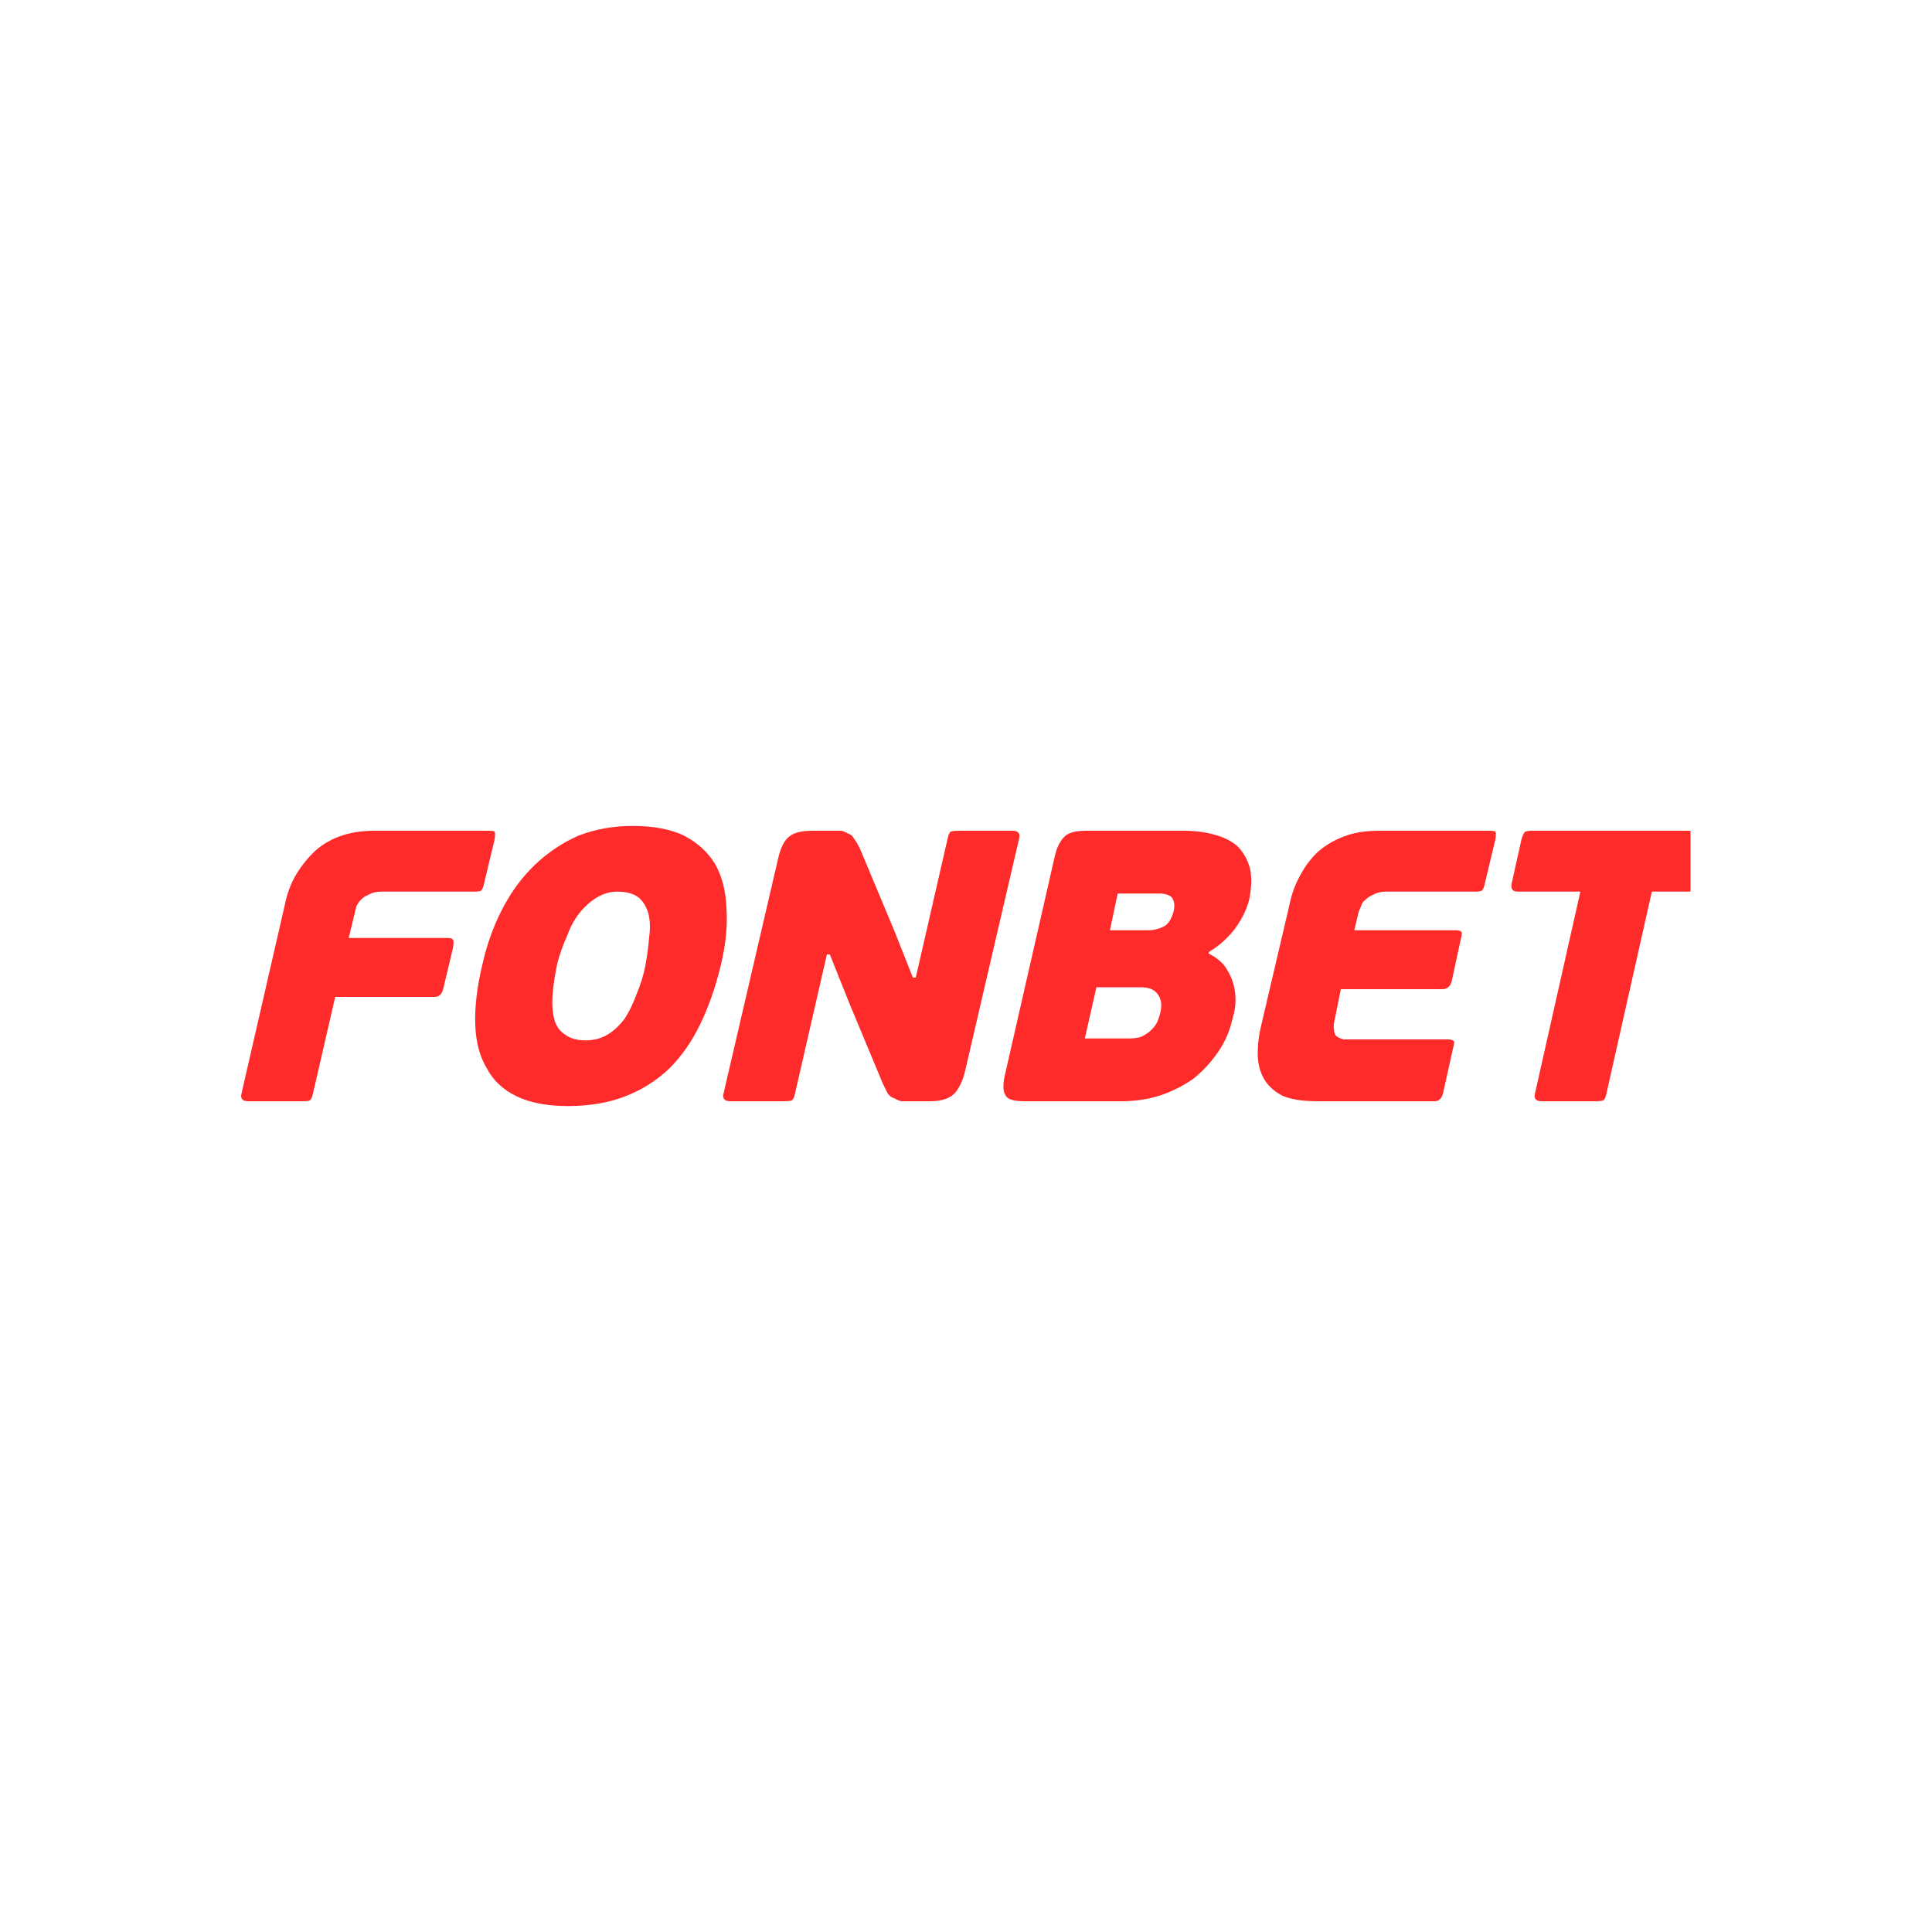
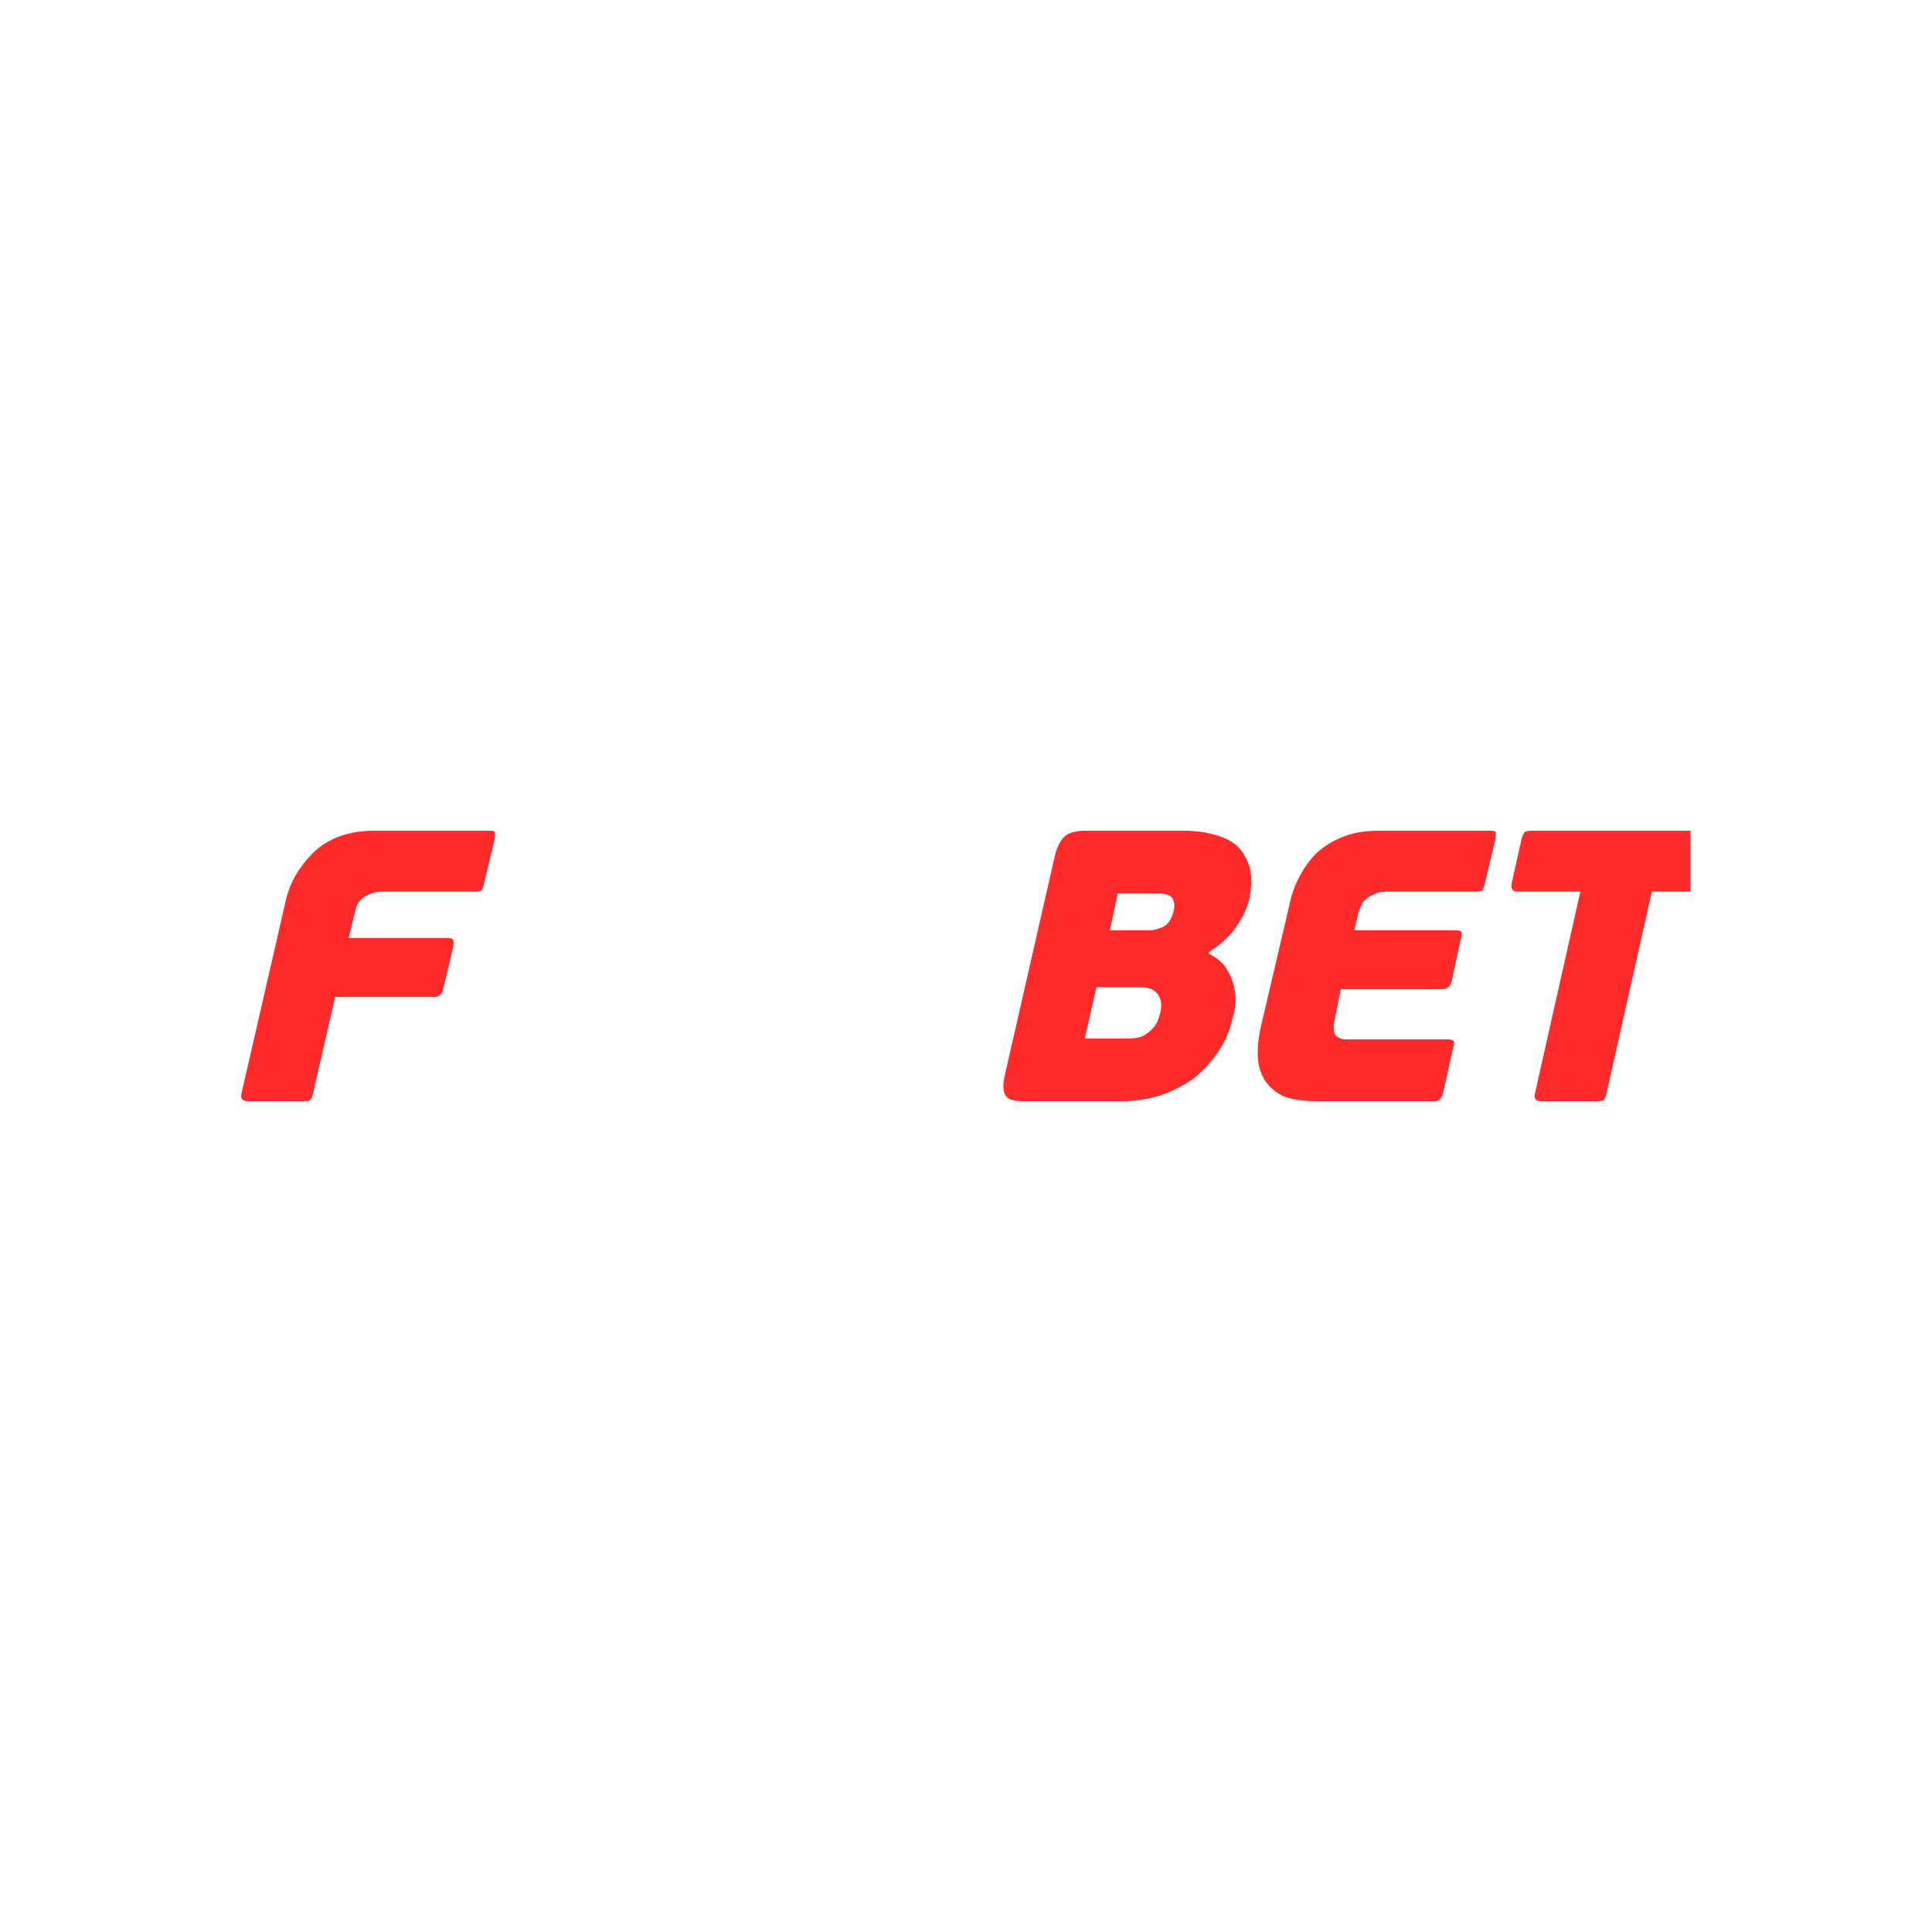
<svg xmlns="http://www.w3.org/2000/svg" version="1.2" viewBox="0 0 200 200" width="200" height="200">
  <title>Fonbet_Online_Casino_Logo</title>
  <defs>
    <clipPath clipPathUnits="userSpaceOnUse" id="cp1">
      <path d="m175 84v32h-150v-32z" />
    </clipPath>
  </defs>
  <style>
		.s0 { fill: #ff2a2a } 
	</style>
  <g id="Clip-Path" clip-path="url(#cp1)">
    <g>
-       <path fill-rule="evenodd" class="s0" d="m70.8 86.5q2.1 1.1 3.2 2.9 1.1 1.9 1.2 4.6 0.2 2.7-0.6 6-0.8 3.3-2.1 6-1.3 2.7-3.2 4.6-2 1.9-4.6 2.9-2.6 1-5.9 1-3.2 0-5.3-1-2.1-1-3.1-2.9-1.1-1.8-1.2-4.5-0.1-2.7 0.7-6.1 0.7-3.2 2.1-5.9 1.4-2.7 3.4-4.6 2-1.9 4.5-3 2.6-1 5.6-1 3.2 0 5.3 1zm-4 13.5q0.3-1.6 0.4-3 0.2-1.4-0.1-2.5-0.3-1-1-1.6-0.8-0.6-2.2-0.6-1.1 0-2.1 0.6-1 0.6-1.8 1.6-0.8 1-1.3 2.4-0.6 1.3-1 2.8-0.4 1.9-0.5 3.3-0.1 1.5 0.2 2.6 0.3 1 1.1 1.5 0.8 0.6 2.1 0.6 1.3 0 2.3-0.6 1-0.6 1.8-1.7 0.7-1.1 1.2-2.5 0.6-1.4 0.9-2.9z" />
      <path class="s0" d="m37.4 93.1q-0.3 0.3-0.5 0.7-0.1 0.4-0.2 0.8l-0.6 2.5h10.3q0.4 0 0.5 0.2 0.1 0.1 0 0.8l-1 4.2q-0.2 0.9-0.9 0.9h-10.3l-2.3 10q-0.1 0.5-0.3 0.7-0.1 0.1-0.8 0.1h-5.6q-0.9 0-0.7-0.8l4.5-19.6q0.3-1.5 1-2.8 0.8-1.4 1.9-2.5 1.1-1.1 2.7-1.7 1.6-0.6 3.6-0.6h11.9q0.5 0 0.6 0.1 0.1 0.1 0 0.8l-1.1 4.6q-0.1 0.5-0.3 0.7-0.2 0.1-0.6 0.1h-9.7q-0.8 0-1.3 0.3-0.5 0.2-0.8 0.5z" />
      <path fill-rule="evenodd" class="s0" d="m129.4 89.9q0.3 1.4-0.1 3.3-0.4 1.5-1.5 3-1.2 1.5-2.6 2.3l-0.1 0.2q1 0.5 1.6 1.2 0.6 0.8 0.9 1.7 0.3 0.9 0.3 1.9 0 1-0.3 1.9-0.4 1.9-1.5 3.5-1.1 1.6-2.6 2.8-1.6 1.1-3.4 1.7-1.9 0.6-4 0.6h-10.1q-1.6 0-1.9-0.6-0.4-0.6-0.1-2l5.2-22.8q0.3-1.3 1-2 0.6-0.6 2.2-0.6h10.1q1.8 0 3.2 0.4 1.5 0.4 2.4 1.2 0.9 0.9 1.3 2.3zm-8.1 3q-0.4-0.4-1.3-0.4h-4.3l-0.8 3.8h4q0.8 0 1.6-0.4 0.7-0.4 1-1.6 0.2-0.9-0.2-1.4zm-1.4 10.1q-0.5-0.8-1.8-0.8h-4.6l-1.2 5.3h4.6q0.8 0 1.3-0.2 0.6-0.3 1-0.7 0.4-0.4 0.6-0.8 0.2-0.5 0.3-0.9 0.3-1.2-0.2-1.9z" />
      <path class="s0" d="m142.7 86h11.5q0.5 0 0.6 0.1 0.1 0.1 0 0.8l-1.1 4.6q-0.1 0.5-0.3 0.7-0.2 0.1-0.6 0.1h-9.3q-0.8 0-1.3 0.3-0.5 0.2-0.8 0.5-0.4 0.3-0.5 0.7-0.2 0.4-0.3 0.8l-0.4 1.7h10.5q0.5 0 0.6 0.2 0.1 0.1-0.1 0.8l-0.9 4.2q-0.2 0.9-1 0.9h-10.5l-0.6 3q-0.2 0.8-0.1 1.2 0 0.5 0.3 0.7 0.3 0.2 0.7 0.3 0.4 0 0.9 0h9.9q0.5 0 0.6 0.2 0.1 0.1-0.1 0.8l-1 4.5q-0.2 0.9-0.9 0.9h-12.1q-2.4 0-3.7-0.6-1.3-0.7-1.9-1.8-0.6-1.1-0.6-2.5 0-1.4 0.3-2.7l3-12.8q0.3-1.5 1-2.8 0.7-1.4 1.8-2.5 1.2-1.1 2.8-1.7 1.5-0.6 3.6-0.6z" />
      <path class="s0" d="m179.8 86.1q-0.2-0.1-0.6-0.1h-20.6q-0.5 0-0.7 0.1-0.2 0.1-0.4 0.8l-1 4.5q-0.2 0.9 0.6 0.9h6.5l-4.7 20.9q-0.2 0.8 0.7 0.8h5.5q0.7 0 0.9-0.1 0.2-0.2 0.3-0.7l4.7-20.9h6.7q0.8 0 1-0.9l1.1-4.5q0.1-0.7 0-0.8z" />
-       <path class="s0" d="m99.3 86h5.5q0.9 0 0.7 0.8l-5.6 24.1q-0.3 1.3-1 2.2-0.8 0.9-2.6 0.9h-2q-0.5 0-1 0-0.4-0.1-0.7-0.3-0.4-0.1-0.7-0.5-0.2-0.4-0.5-1l-3.5-8.4-2-5h-0.3l-3.3 14.4q-0.1 0.5-0.3 0.7-0.2 0.1-0.9 0.1h-5.5q-0.9 0-0.7-0.8l5.6-24.1q0.4-1.9 1.2-2.5 0.7-0.6 2.4-0.6h2q0.6 0 1 0 0.4 0.1 0.7 0.3 0.4 0.1 0.6 0.5 0.3 0.4 0.6 1l3.6 8.6 1.9 4.8h0.3l3.3-14.4q0.1-0.5 0.3-0.7 0.2-0.1 0.9-0.1z" />
    </g>
  </g>
</svg>